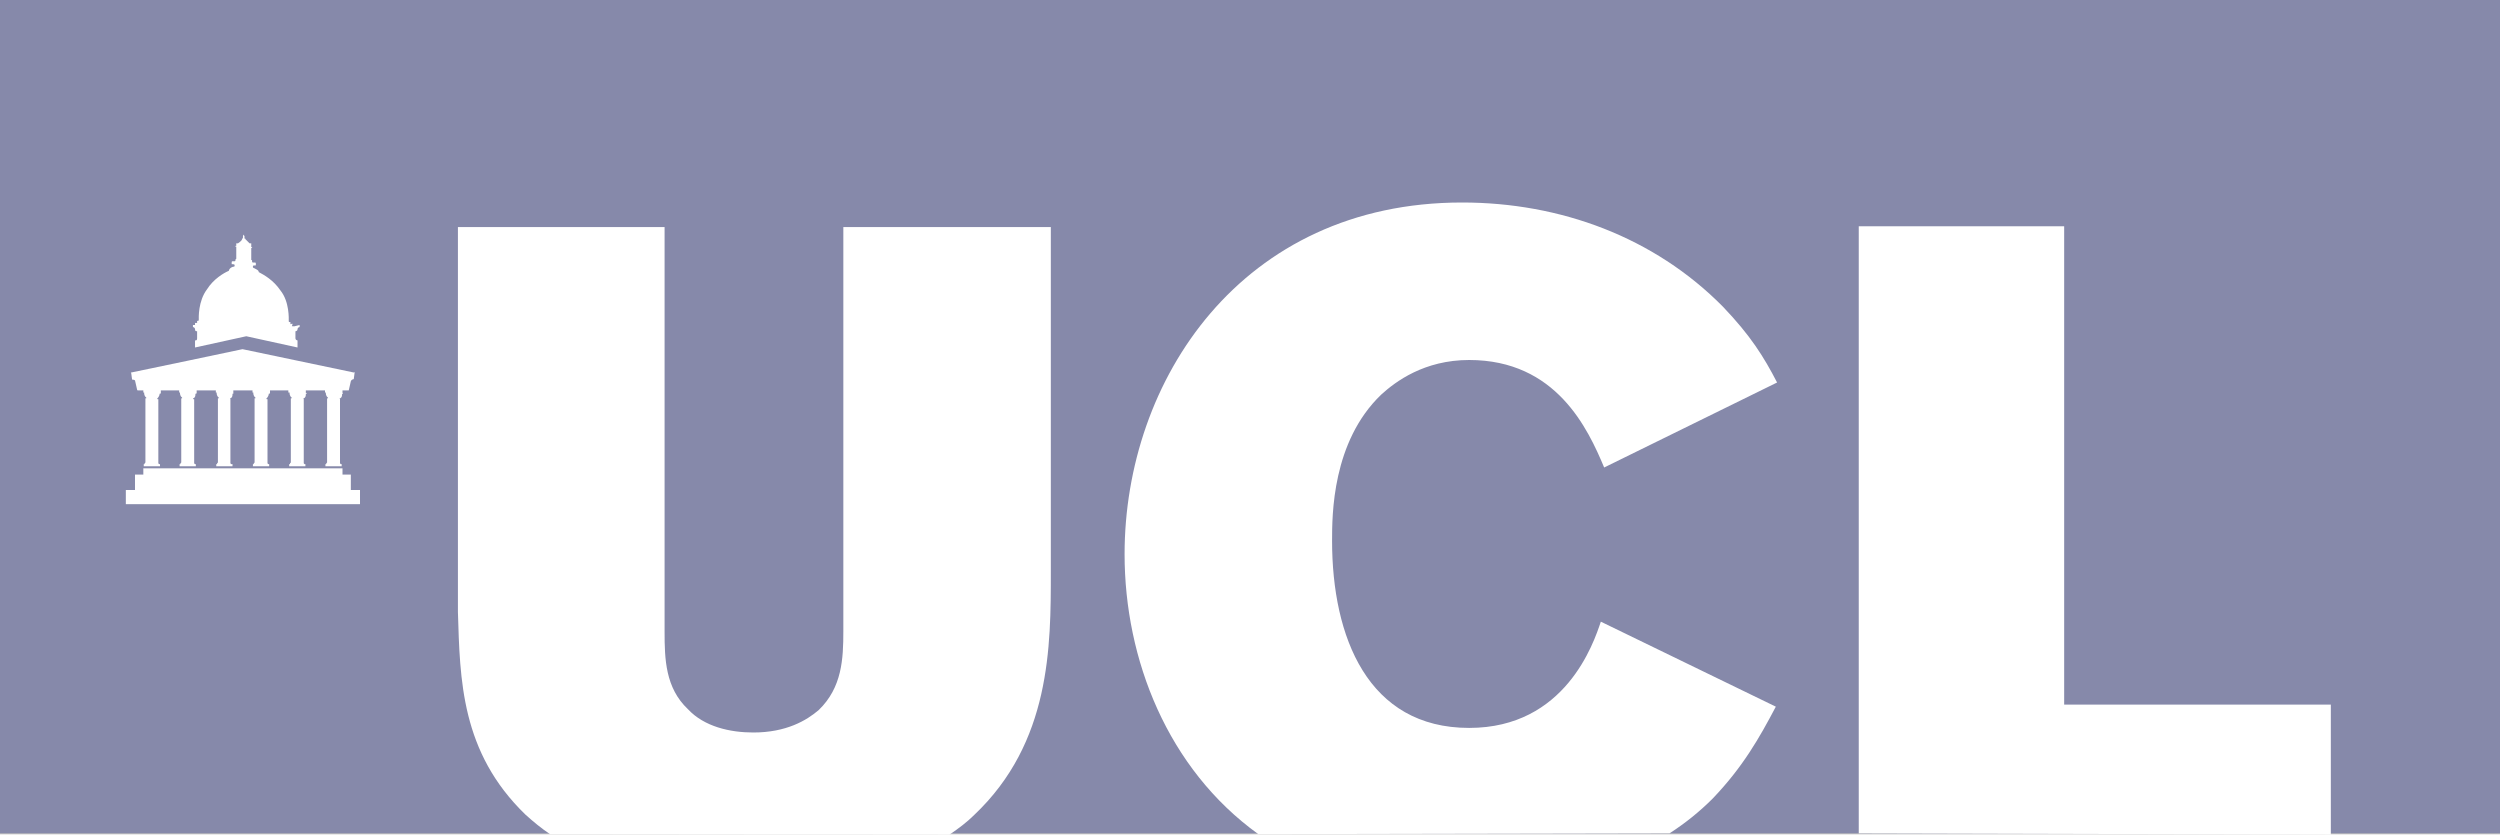
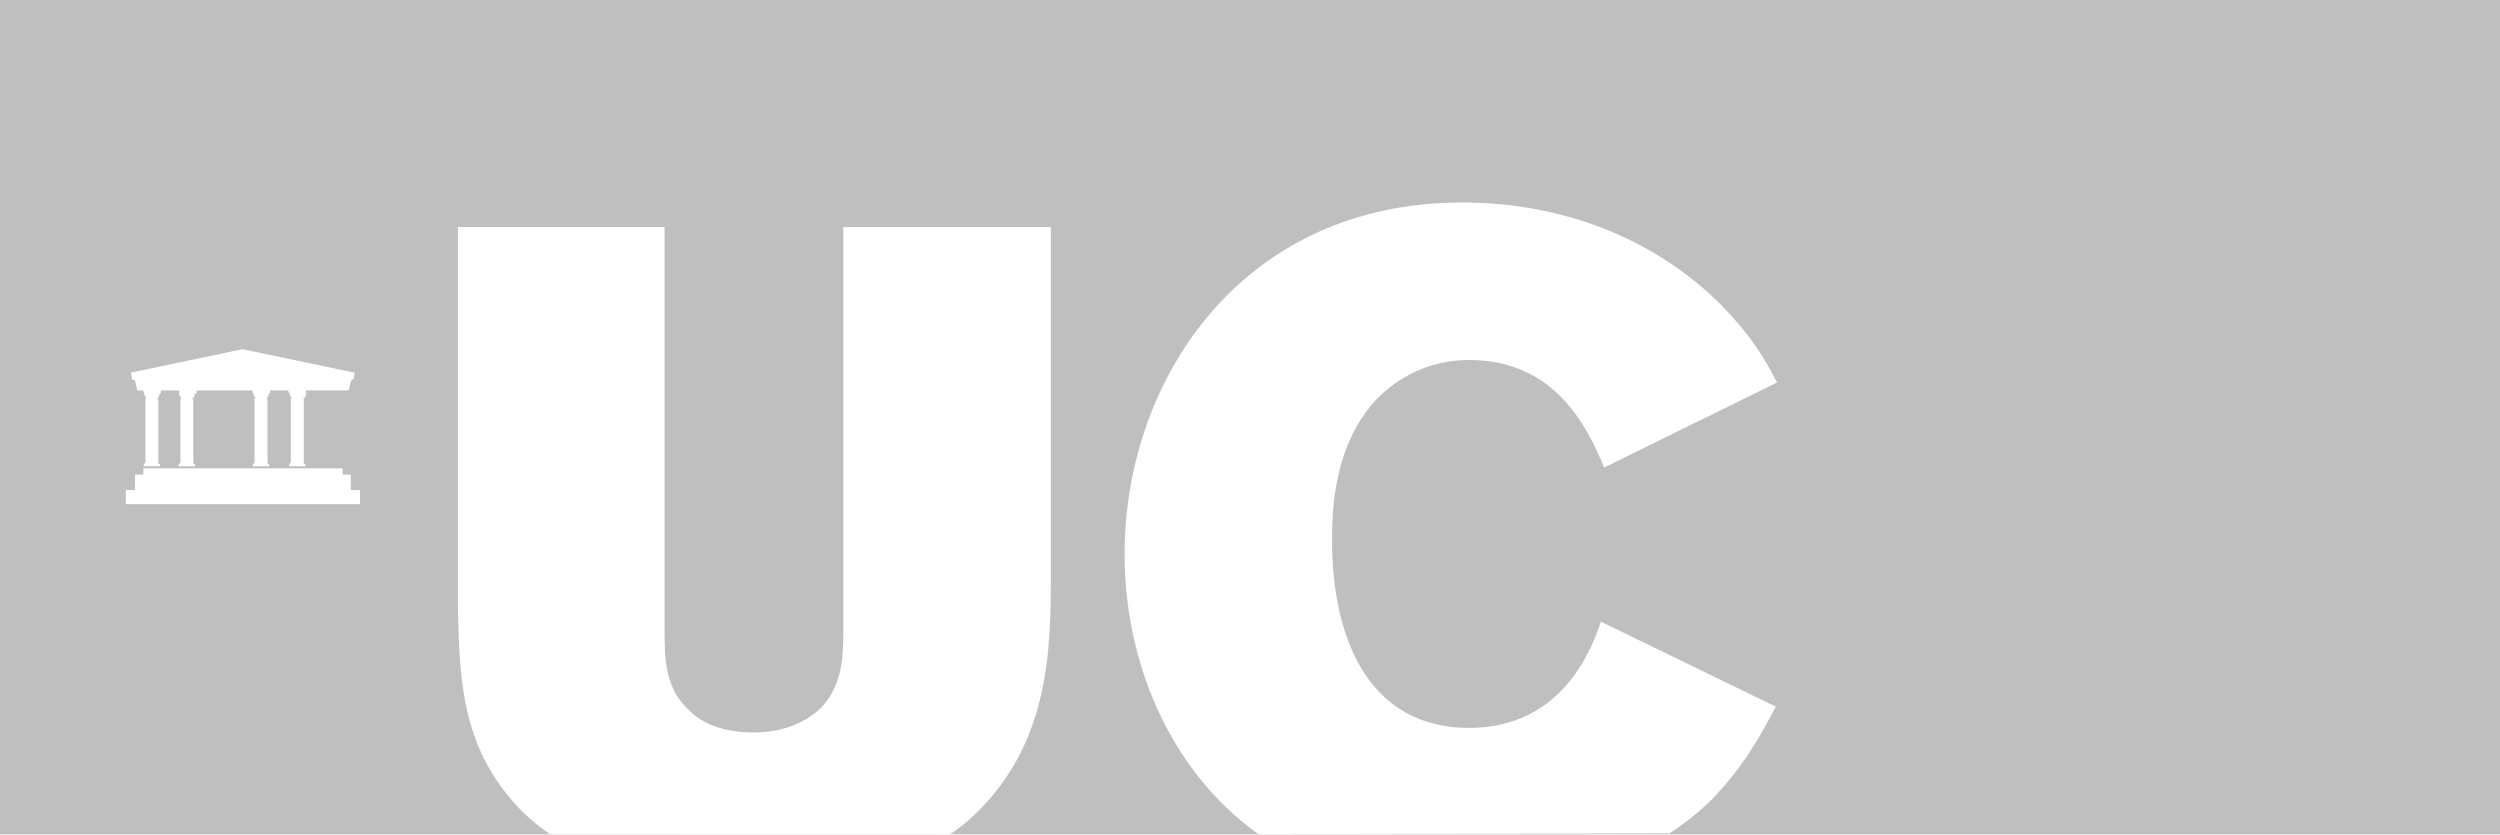
<svg xmlns="http://www.w3.org/2000/svg" enable-background="new 0 0 600 200.3" fill="#0d1355" opacity=".5" viewBox="0 0 600 200.3">
  <rect x="0" y="0" width="600" height="200.3" fill="#808080" stroke="none" />
-   <path d="m0 0h600v200h-600z" />
  <g fill="#fff">
-     <path d="m446.1 200v-145.7h49.3v114.8h64v31.2" />
    <path d="m302 200.2c-21.8-15.7-32.1-42-32.1-67.2 0-41.7 28-84.4 81-84.4 23.6 0 46.1 8.3 62.6 25 6.6 6.9 9.8 12 13 18.2l-41.5 20.4c-3.9-9.3-11.5-25.8-32.4-25.8-10.8 0-17.7 5.2-21.1 8.3-11.8 11.3-11.8 28.9-11.8 35.1 0 23.1 8.6 44.9 32.9 44.9 23.1 0 29.9-20.4 31.6-25.5l42 20.4c-3.9 7.4-7.9 14.5-15.2 22.1-3.2 3.2-6.6 5.9-10.3 8.3" />
    <path d="m132 200.2c-2.2-1.5-3.9-2.9-5.9-4.7-15.5-15-15.7-32.4-16.2-48.6v-92.4h49.6v97.1c0 6.6.2 13.5 5.6 18.6 3.9 4.2 10.1 5.6 15.7 5.6 7.9 0 12.8-2.9 15.7-5.4 5.6-5.4 5.9-12.3 5.9-18.9v-97h49.8v82.7c0 17.9 0 41-18.4 58.4-1.7 1.7-3.7 3.2-5.9 4.7" />
    <path d="m84.9 89.4-26.7-5.6s-26.5 5.6-26.7 5.6 0 .2 0 .2l.2 1.5s.5 0 .7.2l.5 2.2s0 .2.2.2 1 0 1 0h48.4 1s.2 0 .2 0l.5-2.2c.2-.5.7-.5.7-.5l.2-1.5s0 0 0-.2z" />
-     <path d="m82.2 94.3v-.8h-4.2v.7h.2v.2s0 .7.5 1v.2s0 0-.2 0v.2.2 15l-.2.2v.2h-.2v.5h3.9v-.5h-.2l-.2-.2v-15-.2-.2s-.2-.2 0-.2c.5-.2.5-.7.5-1v-.1h.2v-.2z" />
    <path d="m73.4 94.3v-.8h-4.2v.7h.3v.2s0 .7.5 1v.2s0 0-.2 0v.2.2 15l-.2.2v.2h-.2v.5h3.9v-.5h-.2l-.2-.2v-15-.2-.2s-.2-.2 0-.2c.5-.2.5-.7.5-1v-.1h.2v-.2z" />
    <path d="m64.8 94.3v-.8h-4.2v.7h.2v.2s0 .7.5 1v.2s0 0-.2 0v.2.2 15l-.2.2v.2h-.2v.5h3.9v-.5h-.2l-.2-.2v-15-.2-.2s0 0-.2 0c0 0-.2-.2 0-.2.2-.2.5-.7.5-1v-.1h.2z" />
-     <path d="m56 94.3v-.8h-4.2v.7h.2v.2s0 .7.5 1v.2s0 0-.2 0v.2.2 15l-.2.2v.2h-.2v.5h3.9v-.5h-.3l-.2-.2v-15-.2-.2s-.2-.2 0-.2c.5-.2.5-.7.5-1v-.1h.2z" />
-     <path d="m47.2 94.3v-.8h-4.2v.7h.2v.2s0 .7.5 1v.2s0 0-.2 0v.2.2 15l-.2.2v.2h-.2v.5h3.9v-.5h-.2l-.2-.2v-15-.2-.2s0 0-.2 0c0 0-.2-.2 0-.2.5-.2.5-.7.5-1v-.1h.2z" />
+     <path d="m47.2 94.3v-.8h-4.2v.7v.2s0 .7.5 1v.2s0 0-.2 0v.2.2 15l-.2.2v.2h-.2v.5h3.9v-.5h-.2l-.2-.2v-15-.2-.2s0 0-.2 0c0 0-.2-.2 0-.2.5-.2.5-.7.5-1v-.1h.2z" />
    <path d="m38.6 94.3v-.8h-4.2v.7h.2v.2s0 .7.5 1v.2s0 0-.2 0v.2.2 15l-.2.2v.2h-.2v.5h3.9v-.5h-.2l-.2-.2v-15-.2-.2s0 0-.2 0c0 0-.2-.2 0-.2.2-.2.5-.7.5-1v-.1h.2z" />
-     <path d="m70.7 78.3s-.2 0-.5 0 0-.2 0-.5-.2 0-.5 0v-.5h-.2s-.2 0-.2-.2c0-.5.2-4.7-2-7.4-1.7-2.5-3.9-3.7-5.2-4.4 0-.5-.7-.7-1.2-1-.2 0-.2-.2-.2-.2v-.2c0-.2.2-.2.5-.2h.2v-.5s0-.2-.2-.2-.2 0-.5 0c0 0-.2 0-.2-.2 0 0 0 0 0-.2s0-.2-.2-.2v-2.9h.2v-.2h-.2s0 0 0-.2 0-.2 0-.2v-.5h-.2s0 0-.2 0c-.5-.5-1-1-1-1s0-.2-.2-.2 0-.2 0-.2 0 0 0-.2l-.2-.5s-.2.2-.2.5v.2.2c-.2 0-.2 0-.2.2s-.5.7-1 1c0 0 0 0-.2 0h-.2v.2.2s0 .2 0 .2h-.2v.2h.2v2.9l-.2.2v.2s0 .2-.2.2c0 0-.2 0-.5 0 0 0-.2 0-.2.2v.5h.2s.5 0 .5.2v.2c0 .2-.2.2-.2.2-.2 0-1 .2-1.2 1-1.2.5-3.7 2-5.2 4.4-2.2 2.9-2 6.9-2 7.4 0 0 0 .2-.2.2h-.2v.5h-.5v.5h-.5v.5c.2 0 .5.2.5.5 0 .5.2.5.5.5v1.7c0 .5-.2.5-.5.5v1.7l12.3-2.7 12.3 2.7v-1.7c-.2 0-.5-.2-.5-.5v-1.7s.5 0 .5-.5c0-.2.2-.5.5-.5 0-.2 0-.5 0-.5z" />
    <path d="m84.2 113.9h-2v-1.5h-47.8v1.5h-2v3.7h-2.2v3.4h56.2v-3.4h-2.2z" />
  </g>
</svg>